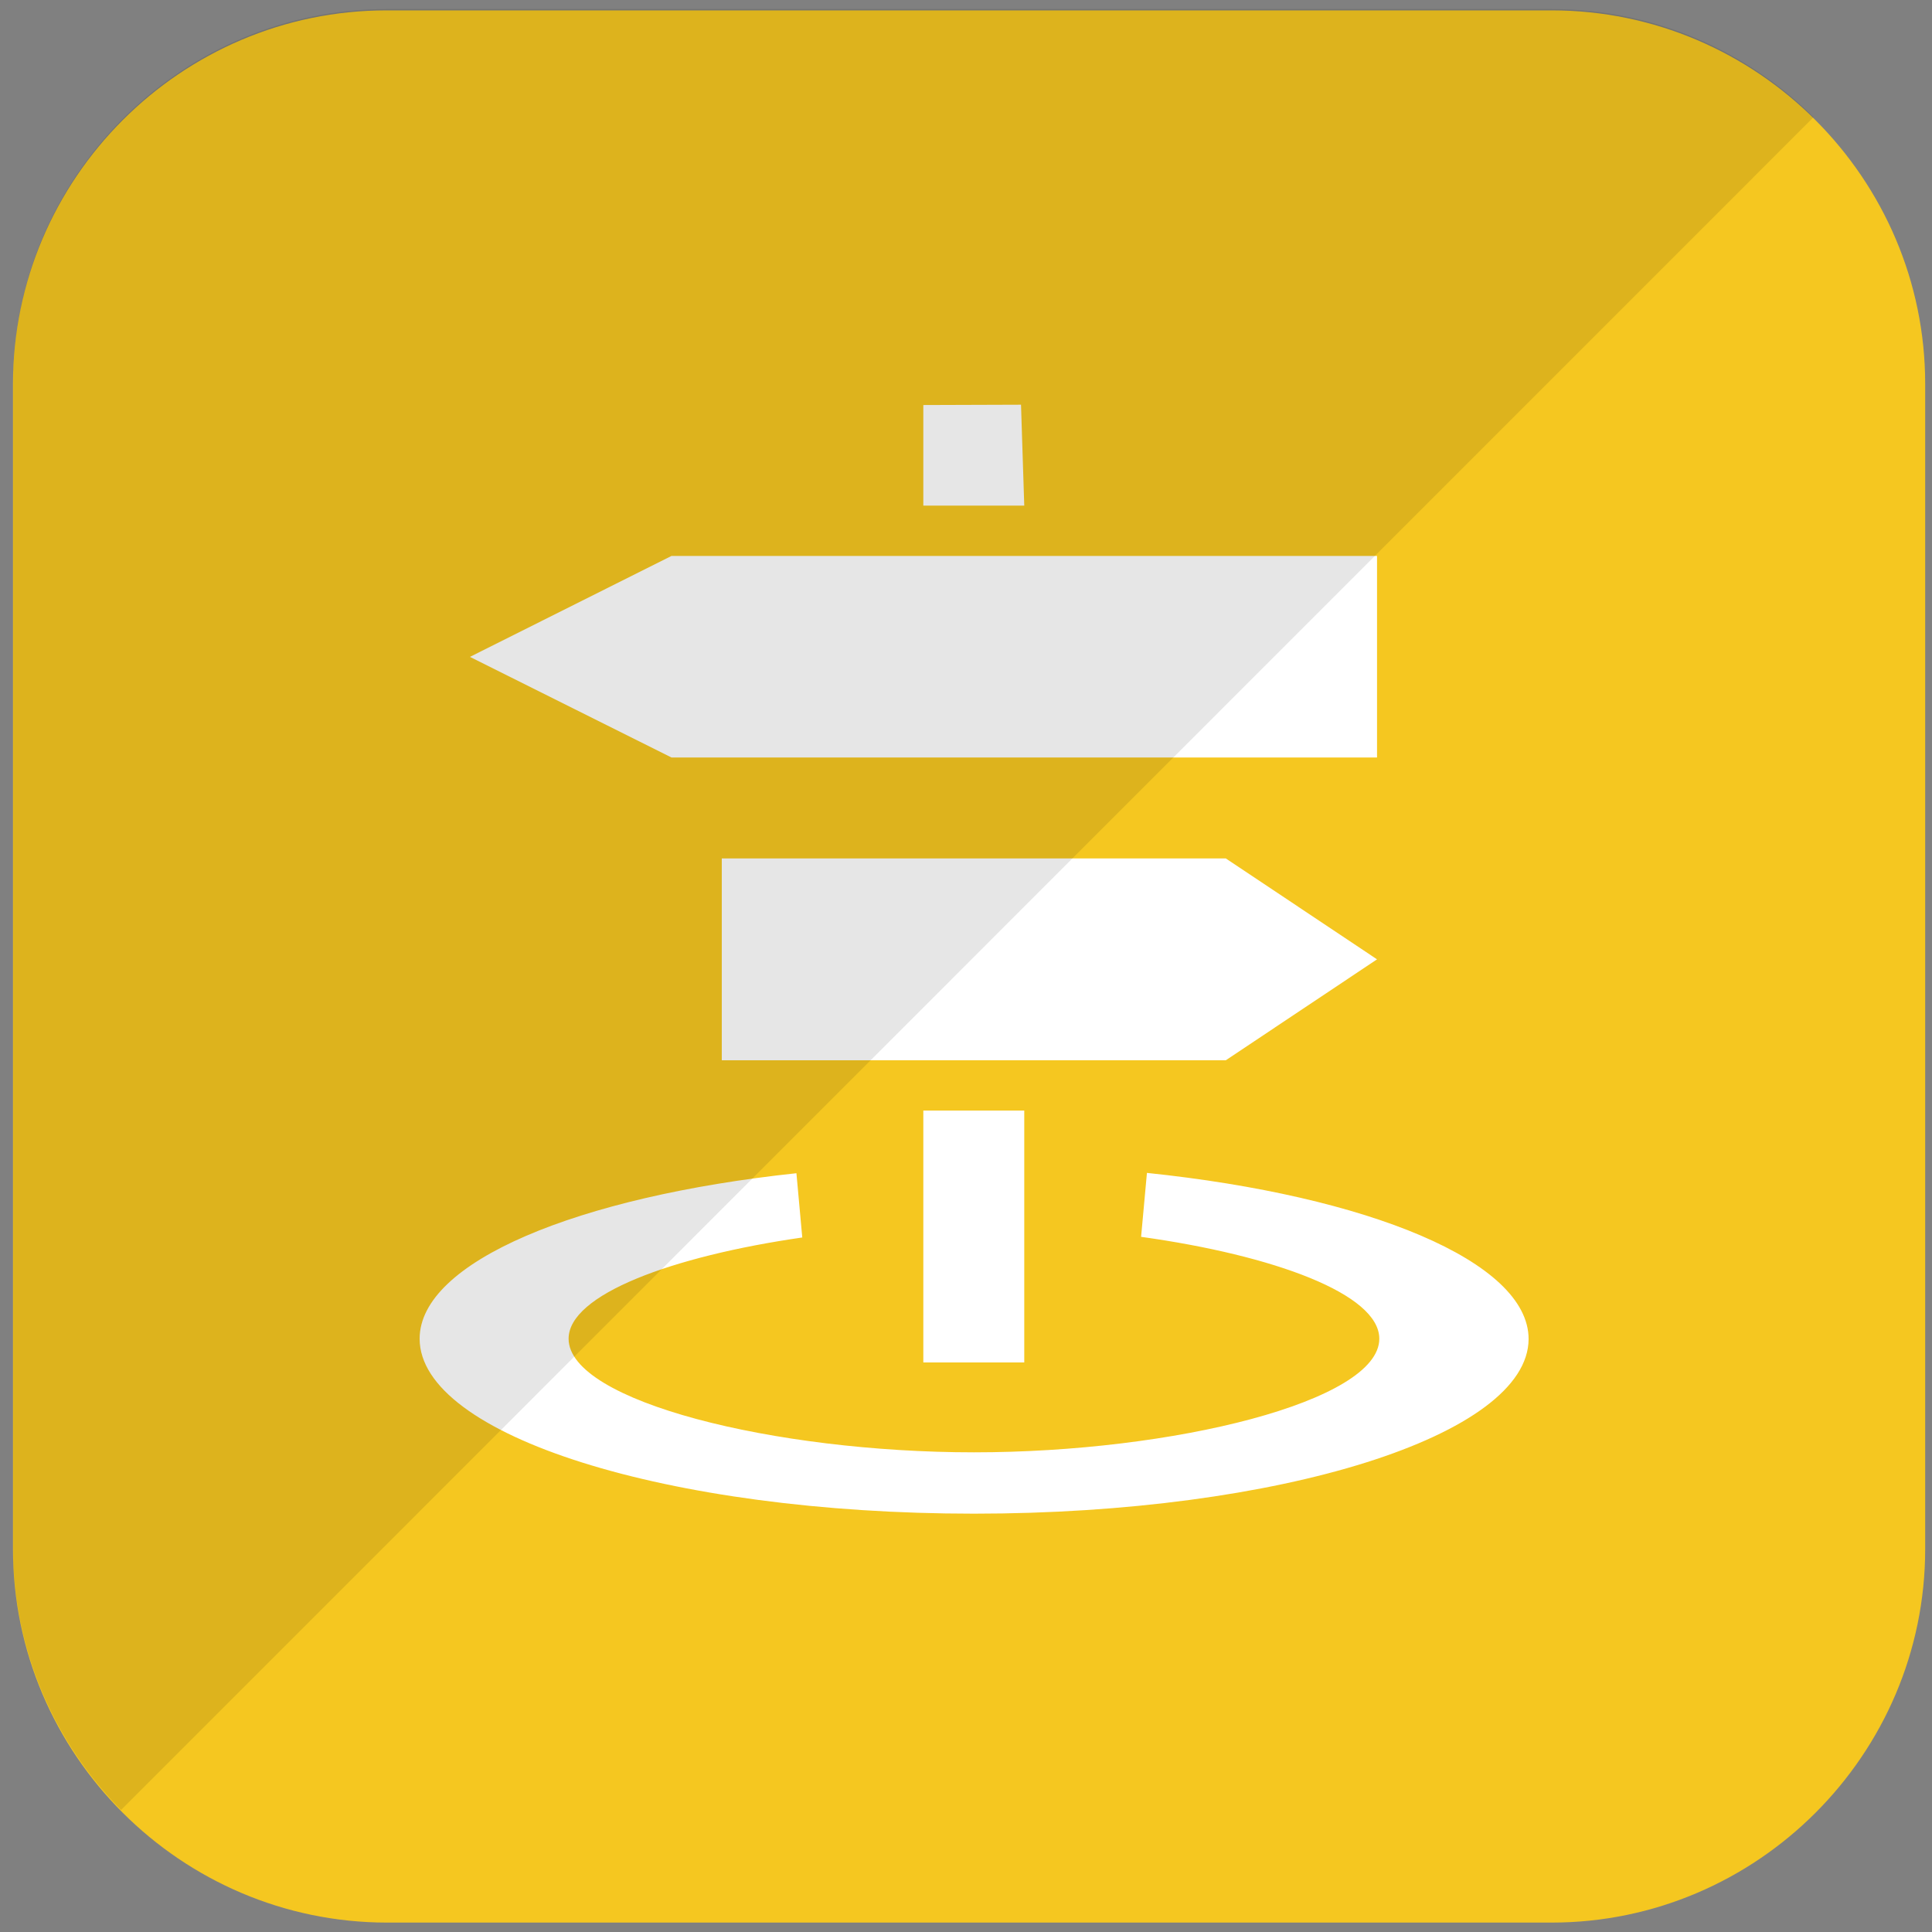
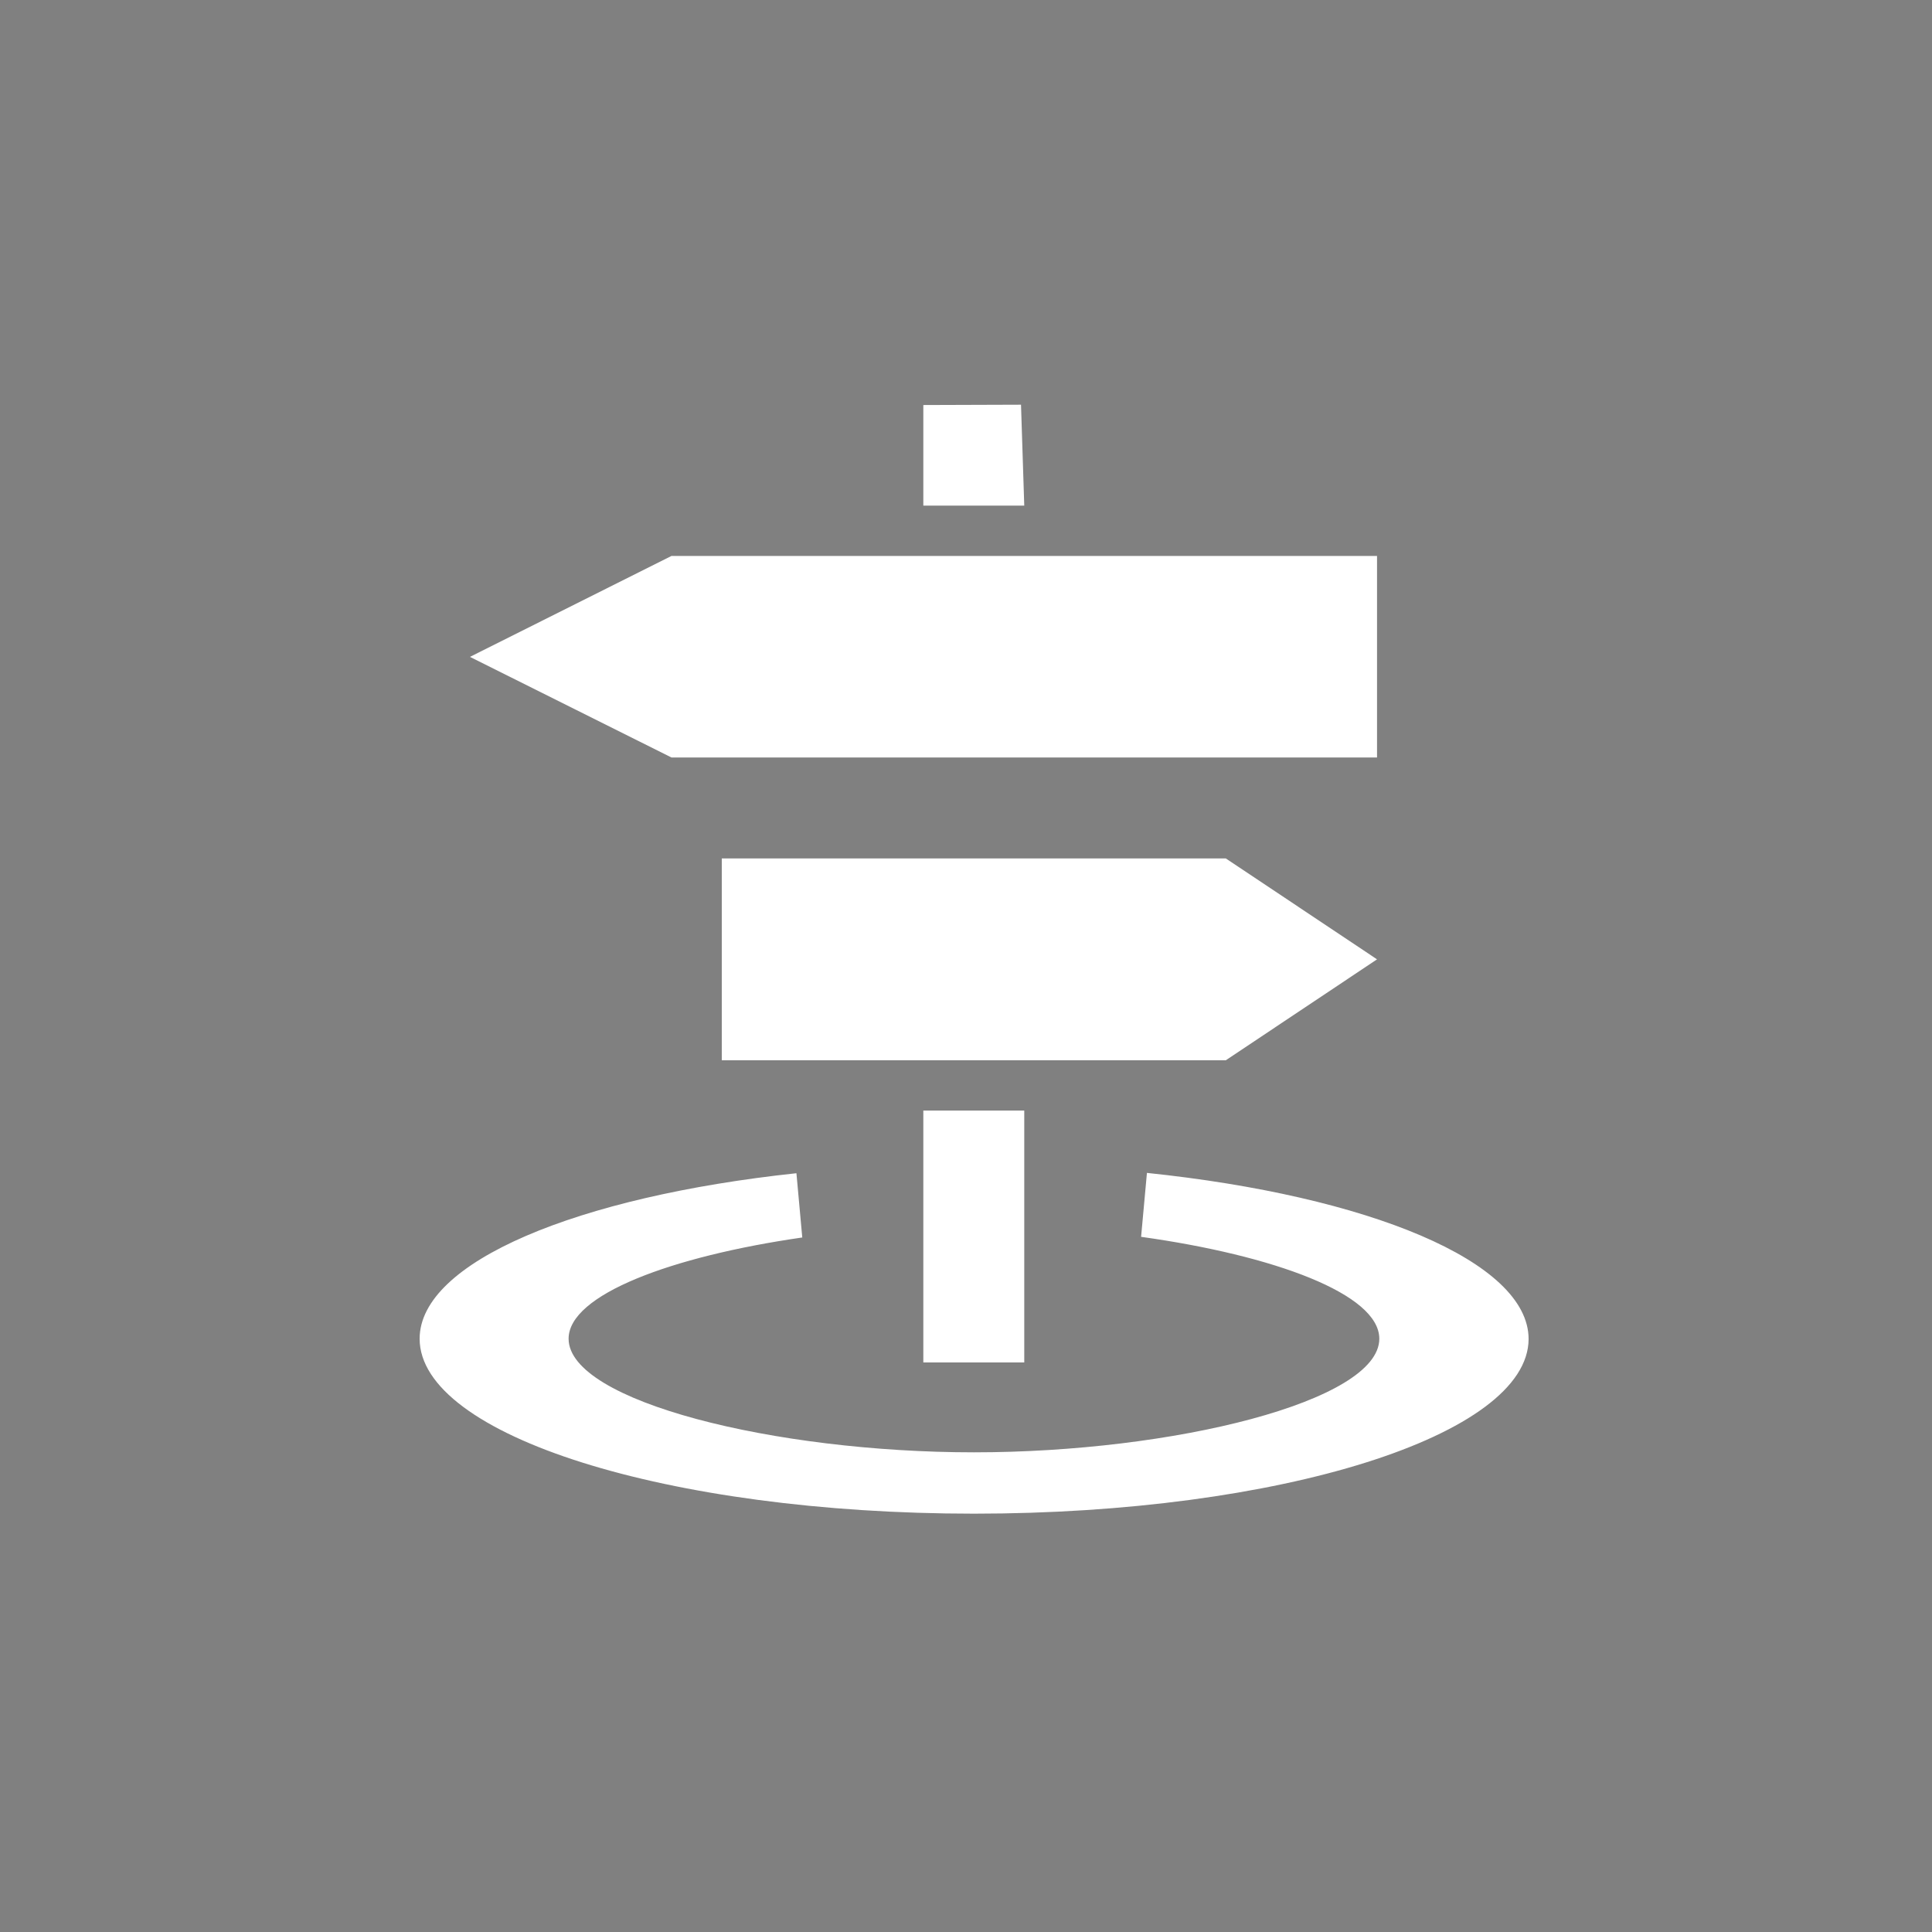
<svg xmlns="http://www.w3.org/2000/svg" t="1565522341503" class="icon" viewBox="0 0 1024 1024" version="1.1" p-id="931" width="128" height="128">
  <rect x="0" y="0" width="1024" height="1024" fill="#808080" stroke="none" />
  <defs>
    <style type="text/css" />
  </defs>
-   <path d="M1020.388 821.023c0 108.885-89.103 197.988-197.988 197.988h-617.531C95.984 1018.84 6.881 929.908 6.881 821.023v-617.531C6.881 94.608 95.984 5.504 204.869 5.504h617.531c108.885 0 197.988 89.103 197.988 197.988v617.531z m0 0" fill="#F5C720" p-id="932" />
  <path d="M516.214 802.274c-162.209 0-293.8-41.455-293.8-92.716 0-40.767 83.771-75.342 199.708-87.727l3.096 34.059c-69.15 9.977-123.85 30.274-123.85 53.668 0 33.199 109.229 60.205 214.846 60.205s214.846-27.006 214.846-60.205c0-23.738-55.905-44.208-126.258-54.012l3.096-33.887c117.314 12.213 202.289 46.96 202.289 88.071-0.172 51.088-131.763 92.544-293.972 92.544z m-26.834-80.159v-133.483h53.496v133.483h-53.496z m-106.821-267.138h267.138l80.159 53.496-80.159 53.496H382.559v-106.993z m-133.483-106.821l106.821-53.496h373.959v106.821H355.897l-106.821-53.324z m240.304-133.483l51.776-0.172 1.72 53.496h-53.496v-53.324z m0 0" fill="#FFFFFF" p-id="933" />
-   <path d="M822.399 4.816h-617.531C98.392 4.816 11.009 89.963 7.053 195.58v632.152c1.892 51.088 23.394 97.36 57.109 131.591L961.215 62.097C925.436 26.662 876.412 4.816 822.399 4.816z" opacity=".1" p-id="934" />
</svg>